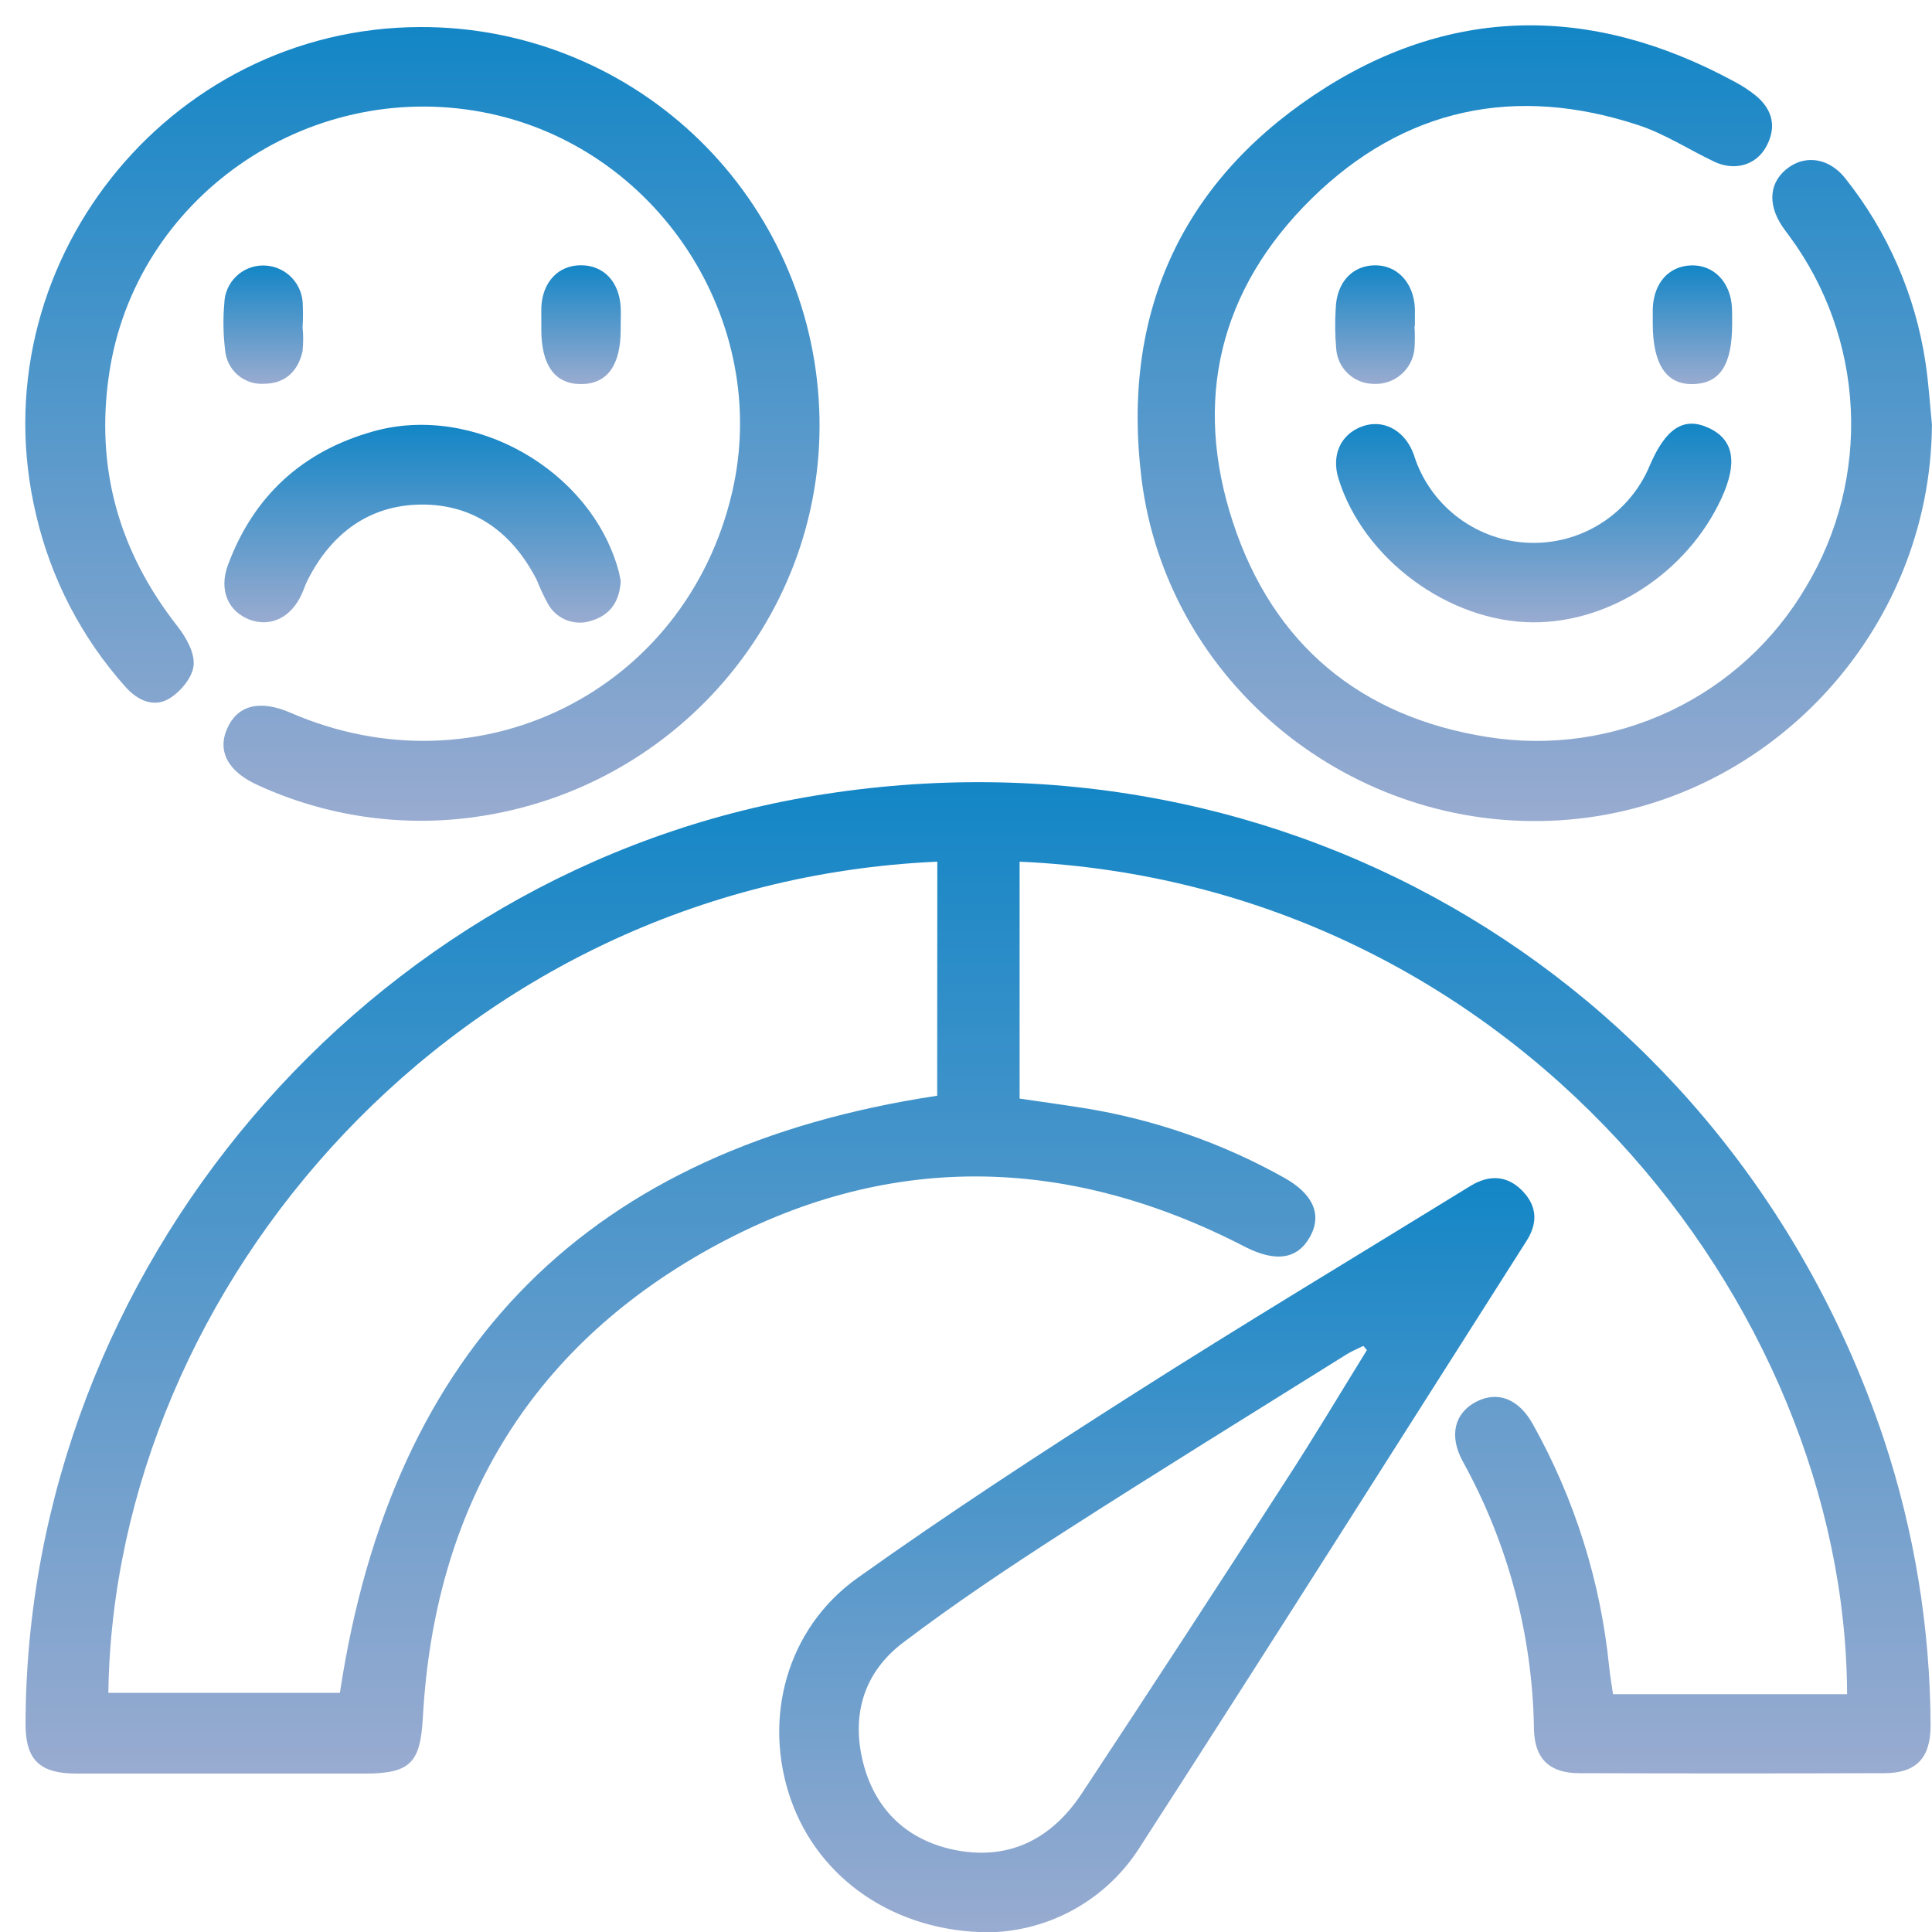
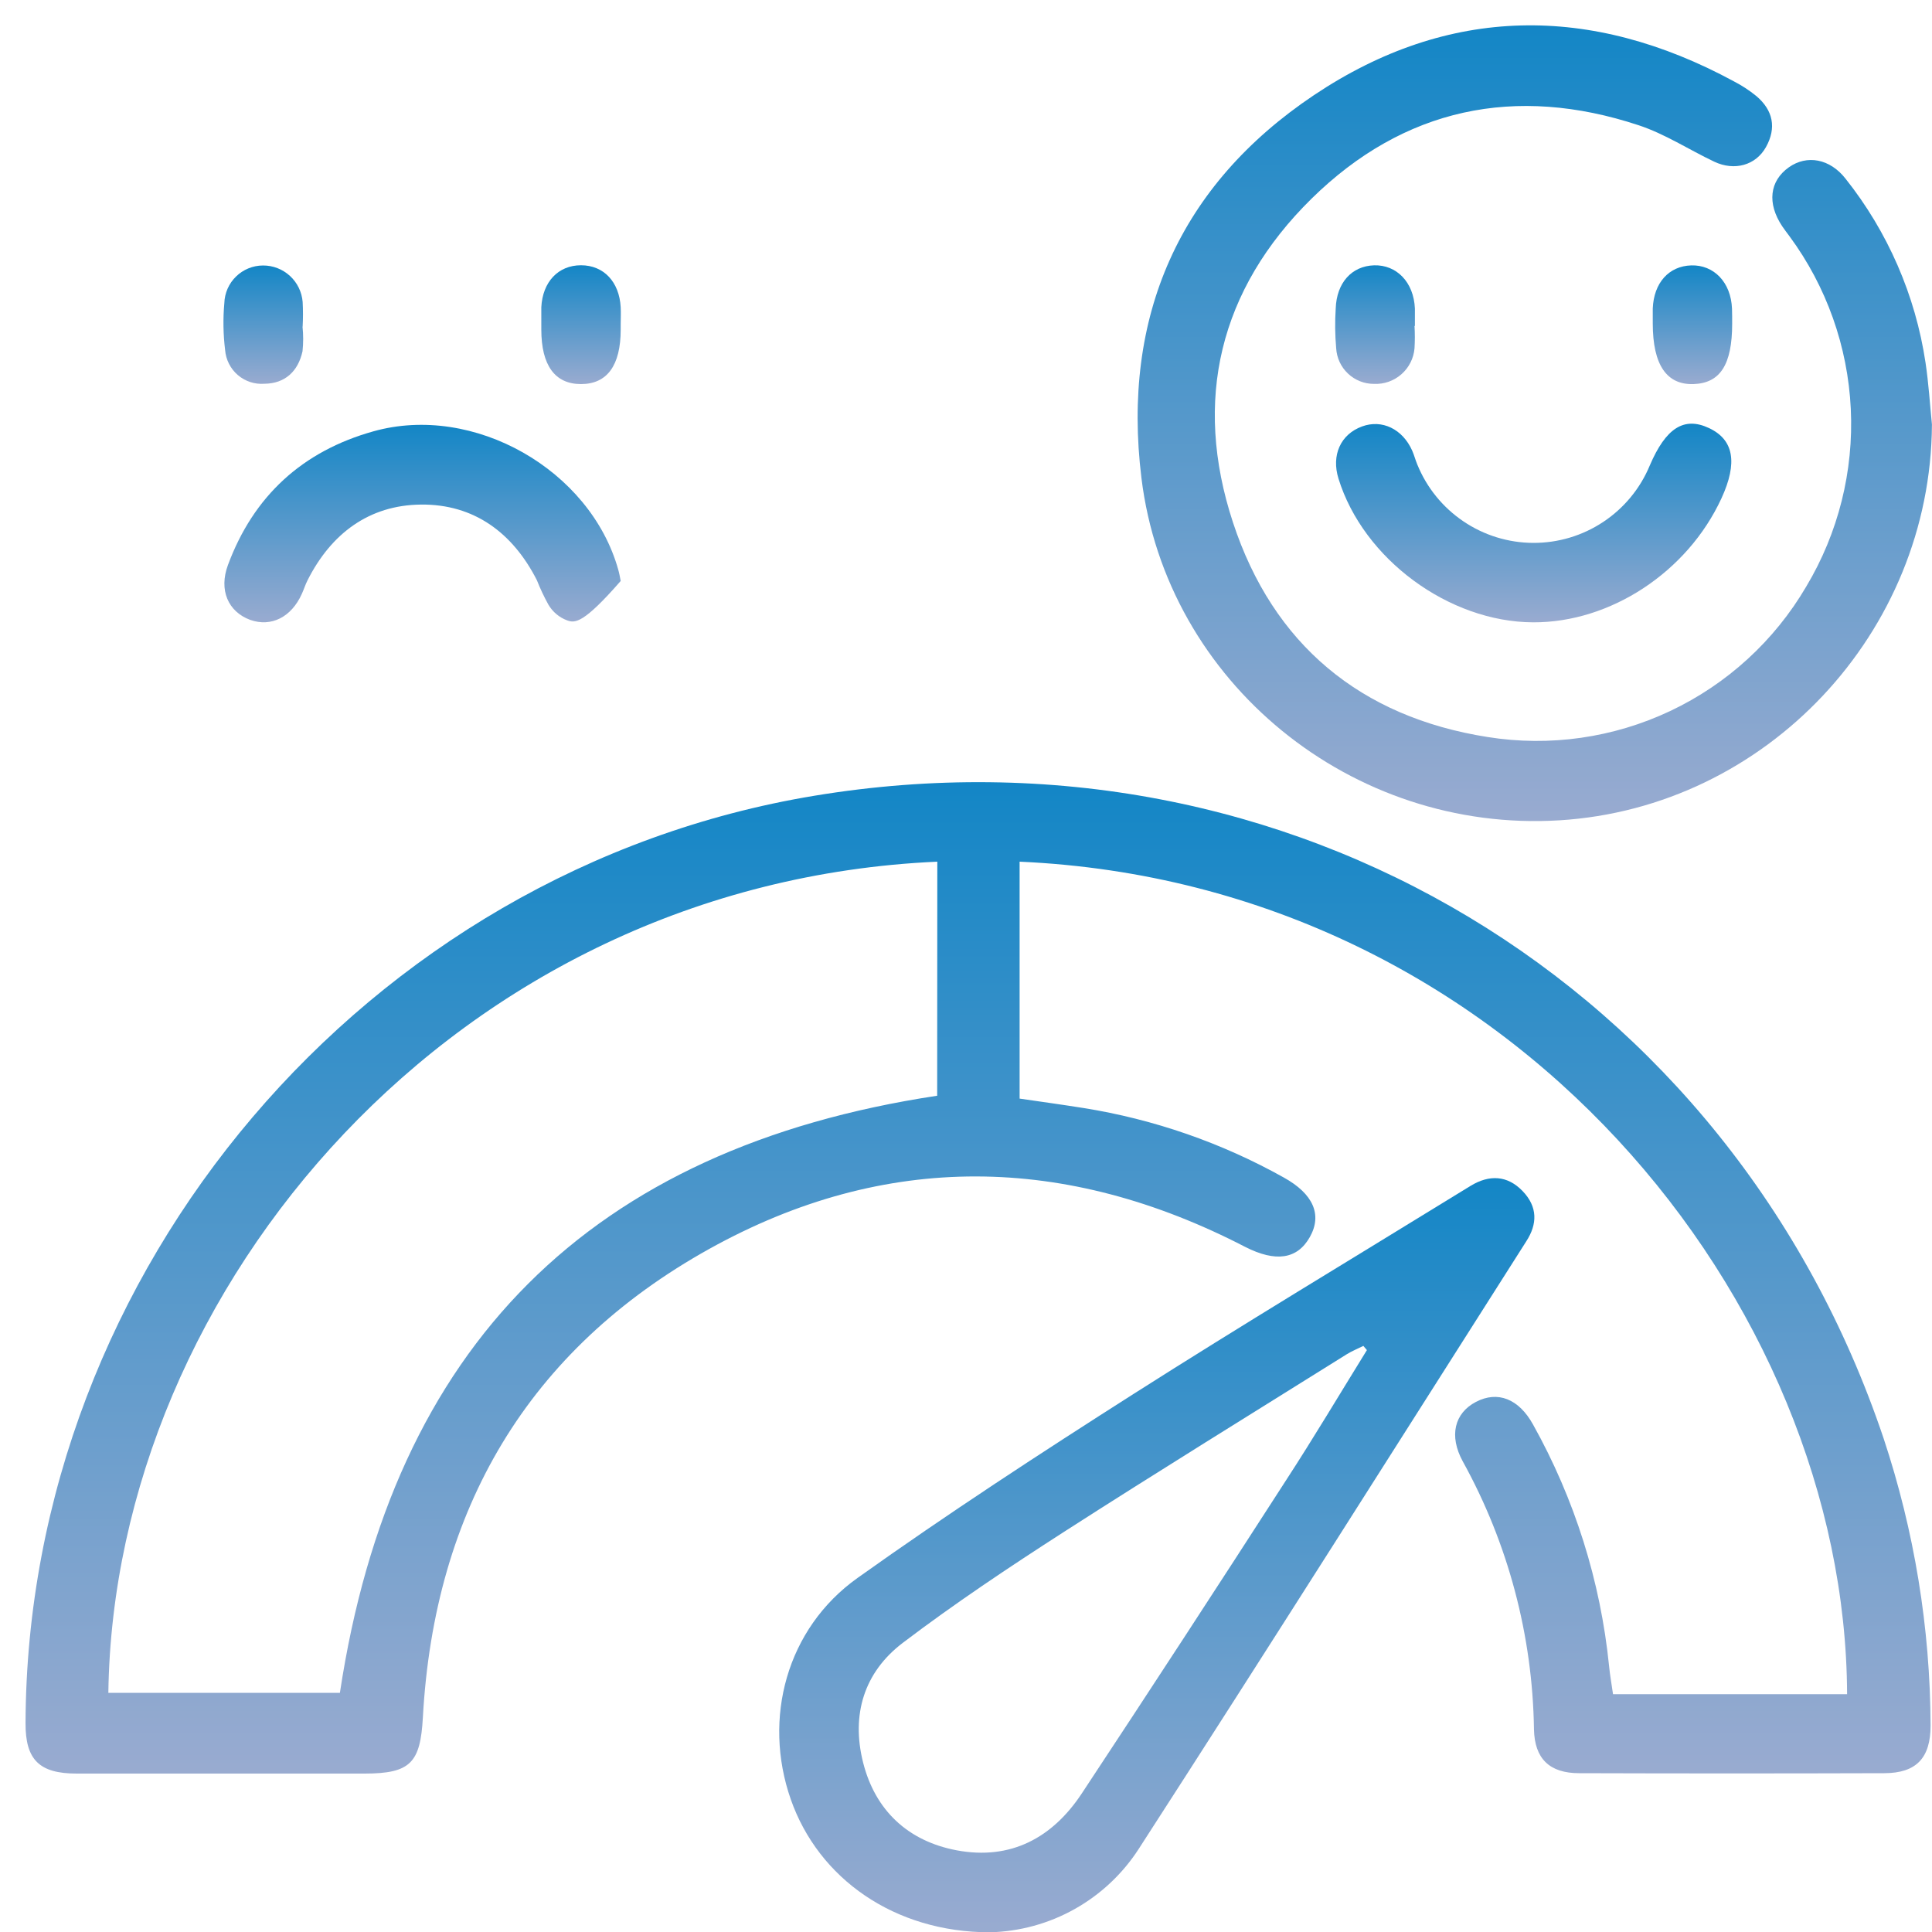
<svg xmlns="http://www.w3.org/2000/svg" width="60" height="60" viewBox="0 0 60 60" fill="none">
  <path d="M50.094 52.615H57.363C57.32 40.478 46.965 27.444 31.665 26.76V34.118C32.306 34.212 32.98 34.304 33.652 34.411C35.834 34.76 37.939 35.49 39.869 36.569C40.785 37.076 41.069 37.725 40.678 38.418C40.288 39.11 39.616 39.205 38.671 38.724C33.113 35.847 27.498 35.745 22.029 38.785C16.389 41.921 13.488 46.893 13.133 53.332C13.055 54.745 12.751 55.08 11.319 55.08C8.339 55.08 5.36 55.08 2.381 55.08C1.218 55.08 0.789 54.649 0.793 53.515C0.838 39.427 11.393 27.011 25.283 24.714C39.978 22.279 53.747 30.545 58.497 44.67C59.452 47.546 59.945 50.556 59.956 53.587C59.956 54.595 59.514 55.066 58.518 55.068C55.359 55.078 52.201 55.078 49.042 55.068C48.122 55.068 47.657 54.618 47.639 53.704C47.596 50.791 46.837 47.934 45.428 45.385C44.993 44.59 45.169 43.885 45.839 43.536C46.509 43.186 47.166 43.437 47.61 44.24C48.901 46.552 49.705 49.103 49.971 51.737C49.998 52.023 50.049 52.294 50.094 52.615ZM29.109 26.76C14.15 27.428 3.536 39.994 3.365 52.572H10.556C12.185 41.789 18.339 35.654 29.105 34.029L29.109 26.76Z" fill="url(#paint0_linear_1150_81)" />
  <path d="M59.998 13.182C59.961 19.643 54.862 25.082 48.425 25.476C41.988 25.871 36.227 21.207 35.448 14.842C34.832 9.829 36.628 5.754 40.804 2.956C44.981 0.158 49.411 0.125 53.841 2.523C54.092 2.652 54.328 2.807 54.547 2.985C55.063 3.424 55.178 3.969 54.843 4.569C54.527 5.134 53.865 5.319 53.237 5.021C52.452 4.649 51.706 4.158 50.888 3.889C47.061 2.625 43.595 3.355 40.73 6.171C37.867 8.988 37.045 12.434 38.29 16.222C39.535 20.011 42.251 22.269 46.2 22.889C48.128 23.197 50.104 22.915 51.87 22.081C53.635 21.247 55.108 19.9 56.095 18.215C57.09 16.553 57.571 14.633 57.478 12.698C57.386 10.763 56.724 8.898 55.575 7.338C55.499 7.234 55.419 7.133 55.349 7.028C54.874 6.315 54.954 5.623 55.554 5.196C56.115 4.799 56.828 4.926 57.315 5.549C58.629 7.203 59.486 9.173 59.799 11.263C59.895 11.902 59.934 12.543 59.998 13.182Z" fill="url(#paint1_linear_1150_81)" />
-   <path d="M13.06 0.84C16.201 0.831 19.226 2.019 21.523 4.161C23.819 6.303 25.213 9.239 25.423 12.372C25.868 18.799 21.18 24.494 14.716 25.378C12.44 25.689 10.123 25.349 8.033 24.395C7.079 23.974 6.738 23.329 7.059 22.616C7.379 21.903 8.064 21.718 9.027 22.137C14.866 24.669 21.289 21.468 22.733 15.306C23.984 9.964 20.395 4.497 14.975 3.48C9.502 2.453 4.203 6.171 3.392 11.591C2.952 14.525 3.687 17.122 5.51 19.448C5.777 19.789 6.05 20.27 6.013 20.66C5.976 21.05 5.602 21.482 5.267 21.688C4.78 21.989 4.271 21.753 3.897 21.332C2.537 19.812 1.583 17.974 1.121 15.988C-0.709 8.314 5.173 0.852 13.06 0.84Z" fill="url(#paint2_linear_1150_81)" />
  <path d="M30.74 60.009C27.782 60.009 25.421 58.345 24.558 55.88C23.681 53.371 24.427 50.575 26.631 49.005C29.427 47.012 32.308 45.134 35.205 43.289C38.578 41.142 42.008 39.081 45.412 36.986L45.675 36.825C46.252 36.476 46.811 36.497 47.286 36.99C47.76 37.483 47.744 38.017 47.403 38.545C43.398 44.838 39.415 51.146 35.369 57.412C34.868 58.19 34.184 58.833 33.377 59.286C32.571 59.739 31.665 59.987 30.74 60.009ZM42.451 41.929L42.34 41.798C42.168 41.884 41.989 41.956 41.827 42.056C38.893 43.891 35.947 45.707 33.037 47.577C31.336 48.672 29.647 49.798 28.037 51.02C26.835 51.933 26.43 53.25 26.804 54.735C27.178 56.221 28.197 57.18 29.715 57.464C31.387 57.776 32.684 57.077 33.596 55.697C35.729 52.467 37.843 49.225 39.939 45.972C40.8 44.649 41.611 43.285 42.445 41.937L42.451 41.929Z" fill="url(#paint3_linear_1150_81)" />
-   <path d="M19.276 18.043C19.245 18.677 18.951 19.099 18.374 19.275C18.128 19.36 17.859 19.357 17.615 19.267C17.37 19.177 17.165 19.005 17.032 18.78C16.896 18.534 16.776 18.279 16.673 18.018C15.923 16.545 14.721 15.653 13.073 15.67C11.46 15.686 10.283 16.572 9.552 18.02C9.482 18.156 9.437 18.306 9.373 18.445C9.046 19.171 8.42 19.481 7.77 19.251C7.082 18.996 6.792 18.324 7.078 17.55C7.873 15.4 9.398 14.01 11.598 13.395C14.711 12.522 18.331 14.589 19.2 17.691C19.235 17.815 19.257 17.94 19.276 18.043Z" fill="url(#paint4_linear_1150_81)" />
+   <path d="M19.276 18.043C18.128 19.36 17.859 19.357 17.615 19.267C17.37 19.177 17.165 19.005 17.032 18.78C16.896 18.534 16.776 18.279 16.673 18.018C15.923 16.545 14.721 15.653 13.073 15.67C11.46 15.686 10.283 16.572 9.552 18.02C9.482 18.156 9.437 18.306 9.373 18.445C9.046 19.171 8.42 19.481 7.77 19.251C7.082 18.996 6.792 18.324 7.078 17.55C7.873 15.4 9.398 14.01 11.598 13.395C14.711 12.522 18.331 14.589 19.2 17.691C19.235 17.815 19.257 17.94 19.276 18.043Z" fill="url(#paint4_linear_1150_81)" />
  <path d="M47.613 19.327C44.993 19.317 42.341 17.358 41.569 14.868C41.34 14.135 41.634 13.486 42.302 13.243C42.918 13.017 43.557 13.321 43.857 13.995C43.919 14.135 43.956 14.285 44.016 14.427C44.307 15.143 44.805 15.757 45.446 16.19C46.086 16.624 46.842 16.857 47.615 16.86C48.389 16.863 49.146 16.637 49.79 16.209C50.435 15.781 50.938 15.172 51.235 14.457C51.734 13.29 52.3 12.931 53.072 13.293C53.845 13.654 53.972 14.369 53.46 15.479C52.406 17.763 50.017 19.337 47.613 19.327Z" fill="url(#paint5_linear_1150_81)" />
  <path d="M9.395 10.143C9.422 10.398 9.422 10.655 9.395 10.909C9.26 11.526 8.857 11.912 8.212 11.918C7.911 11.941 7.614 11.843 7.385 11.647C7.156 11.45 7.015 11.171 6.991 10.87C6.932 10.387 6.923 9.899 6.967 9.414C6.976 9.101 7.107 8.805 7.331 8.587C7.554 8.369 7.854 8.246 8.167 8.245C8.477 8.243 8.776 8.359 9.005 8.569C9.233 8.779 9.374 9.067 9.399 9.377C9.413 9.633 9.413 9.889 9.399 10.145L9.395 10.143Z" fill="url(#paint6_linear_1150_81)" />
  <path d="M19.276 10.083C19.276 10.135 19.276 10.186 19.276 10.237C19.276 11.351 18.853 11.928 18.043 11.928C17.234 11.928 16.811 11.347 16.811 10.235C16.811 10.005 16.811 9.773 16.811 9.543C16.85 8.754 17.337 8.238 18.043 8.238C18.75 8.238 19.233 8.754 19.276 9.541C19.286 9.724 19.276 9.903 19.276 10.083Z" fill="url(#paint7_linear_1150_81)" />
  <path d="M43.929 10.124C43.943 10.355 43.943 10.586 43.929 10.817C43.903 11.128 43.757 11.417 43.522 11.623C43.287 11.829 42.982 11.937 42.669 11.922C42.369 11.923 42.08 11.808 41.862 11.601C41.643 11.395 41.513 11.113 41.496 10.813C41.46 10.403 41.455 9.991 41.482 9.58C41.509 8.783 41.979 8.261 42.674 8.24C43.368 8.22 43.906 8.758 43.941 9.584C43.941 9.763 43.941 9.944 43.941 10.122L43.929 10.124Z" fill="url(#paint8_linear_1150_81)" />
  <path d="M53.794 10.05C53.794 11.322 53.424 11.899 52.596 11.928C51.768 11.957 51.328 11.345 51.328 10.042C51.328 9.888 51.328 9.734 51.328 9.58C51.361 8.783 51.827 8.263 52.524 8.242C53.22 8.222 53.757 8.76 53.789 9.588C53.794 9.742 53.794 9.896 53.794 10.05Z" fill="url(#paint9_linear_1150_81)" />
  <defs>
    <linearGradient id="paint0_linear_1150_81" x1="30.375" y1="24.291" x2="30.375" y2="55.08" gradientUnits="userSpaceOnUse">
      <stop stop-color="#1386C6" />
      <stop offset="1" stop-color="#99ABD0" />
    </linearGradient>
    <linearGradient id="paint1_linear_1150_81" x1="47.664" y1="0.787" x2="47.664" y2="25.499" gradientUnits="userSpaceOnUse">
      <stop stop-color="#1386C6" />
      <stop offset="1" stop-color="#99ABD0" />
    </linearGradient>
    <linearGradient id="paint2_linear_1150_81" x1="13.118" y1="0.84" x2="13.118" y2="25.49" gradientUnits="userSpaceOnUse">
      <stop stop-color="#1386C6" />
      <stop offset="1" stop-color="#99ABD0" />
    </linearGradient>
    <linearGradient id="paint3_linear_1150_81" x1="35.925" y1="36.588" x2="35.925" y2="60.009" gradientUnits="userSpaceOnUse">
      <stop stop-color="#1386C6" />
      <stop offset="1" stop-color="#99ABD0" />
    </linearGradient>
    <linearGradient id="paint4_linear_1150_81" x1="13.122" y1="13.194" x2="13.122" y2="19.337" gradientUnits="userSpaceOnUse">
      <stop stop-color="#1386C6" />
      <stop offset="1" stop-color="#99ABD0" />
    </linearGradient>
    <linearGradient id="paint5_linear_1150_81" x1="47.63" y1="13.158" x2="47.63" y2="19.327" gradientUnits="userSpaceOnUse">
      <stop stop-color="#1386C6" />
      <stop offset="1" stop-color="#99ABD0" />
    </linearGradient>
    <linearGradient id="paint6_linear_1150_81" x1="8.177" y1="8.245" x2="8.177" y2="11.921" gradientUnits="userSpaceOnUse">
      <stop stop-color="#1386C6" />
      <stop offset="1" stop-color="#99ABD0" />
    </linearGradient>
    <linearGradient id="paint7_linear_1150_81" x1="18.046" y1="8.238" x2="18.046" y2="11.928" gradientUnits="userSpaceOnUse">
      <stop stop-color="#1386C6" />
      <stop offset="1" stop-color="#99ABD0" />
    </linearGradient>
    <linearGradient id="paint8_linear_1150_81" x1="42.703" y1="8.24" x2="42.703" y2="11.923" gradientUnits="userSpaceOnUse">
      <stop stop-color="#1386C6" />
      <stop offset="1" stop-color="#99ABD0" />
    </linearGradient>
    <linearGradient id="paint9_linear_1150_81" x1="52.561" y1="8.242" x2="52.561" y2="11.929" gradientUnits="userSpaceOnUse">
      <stop stop-color="#1386C6" />
      <stop offset="1" stop-color="#99ABD0" />
    </linearGradient>
  </defs>
</svg>